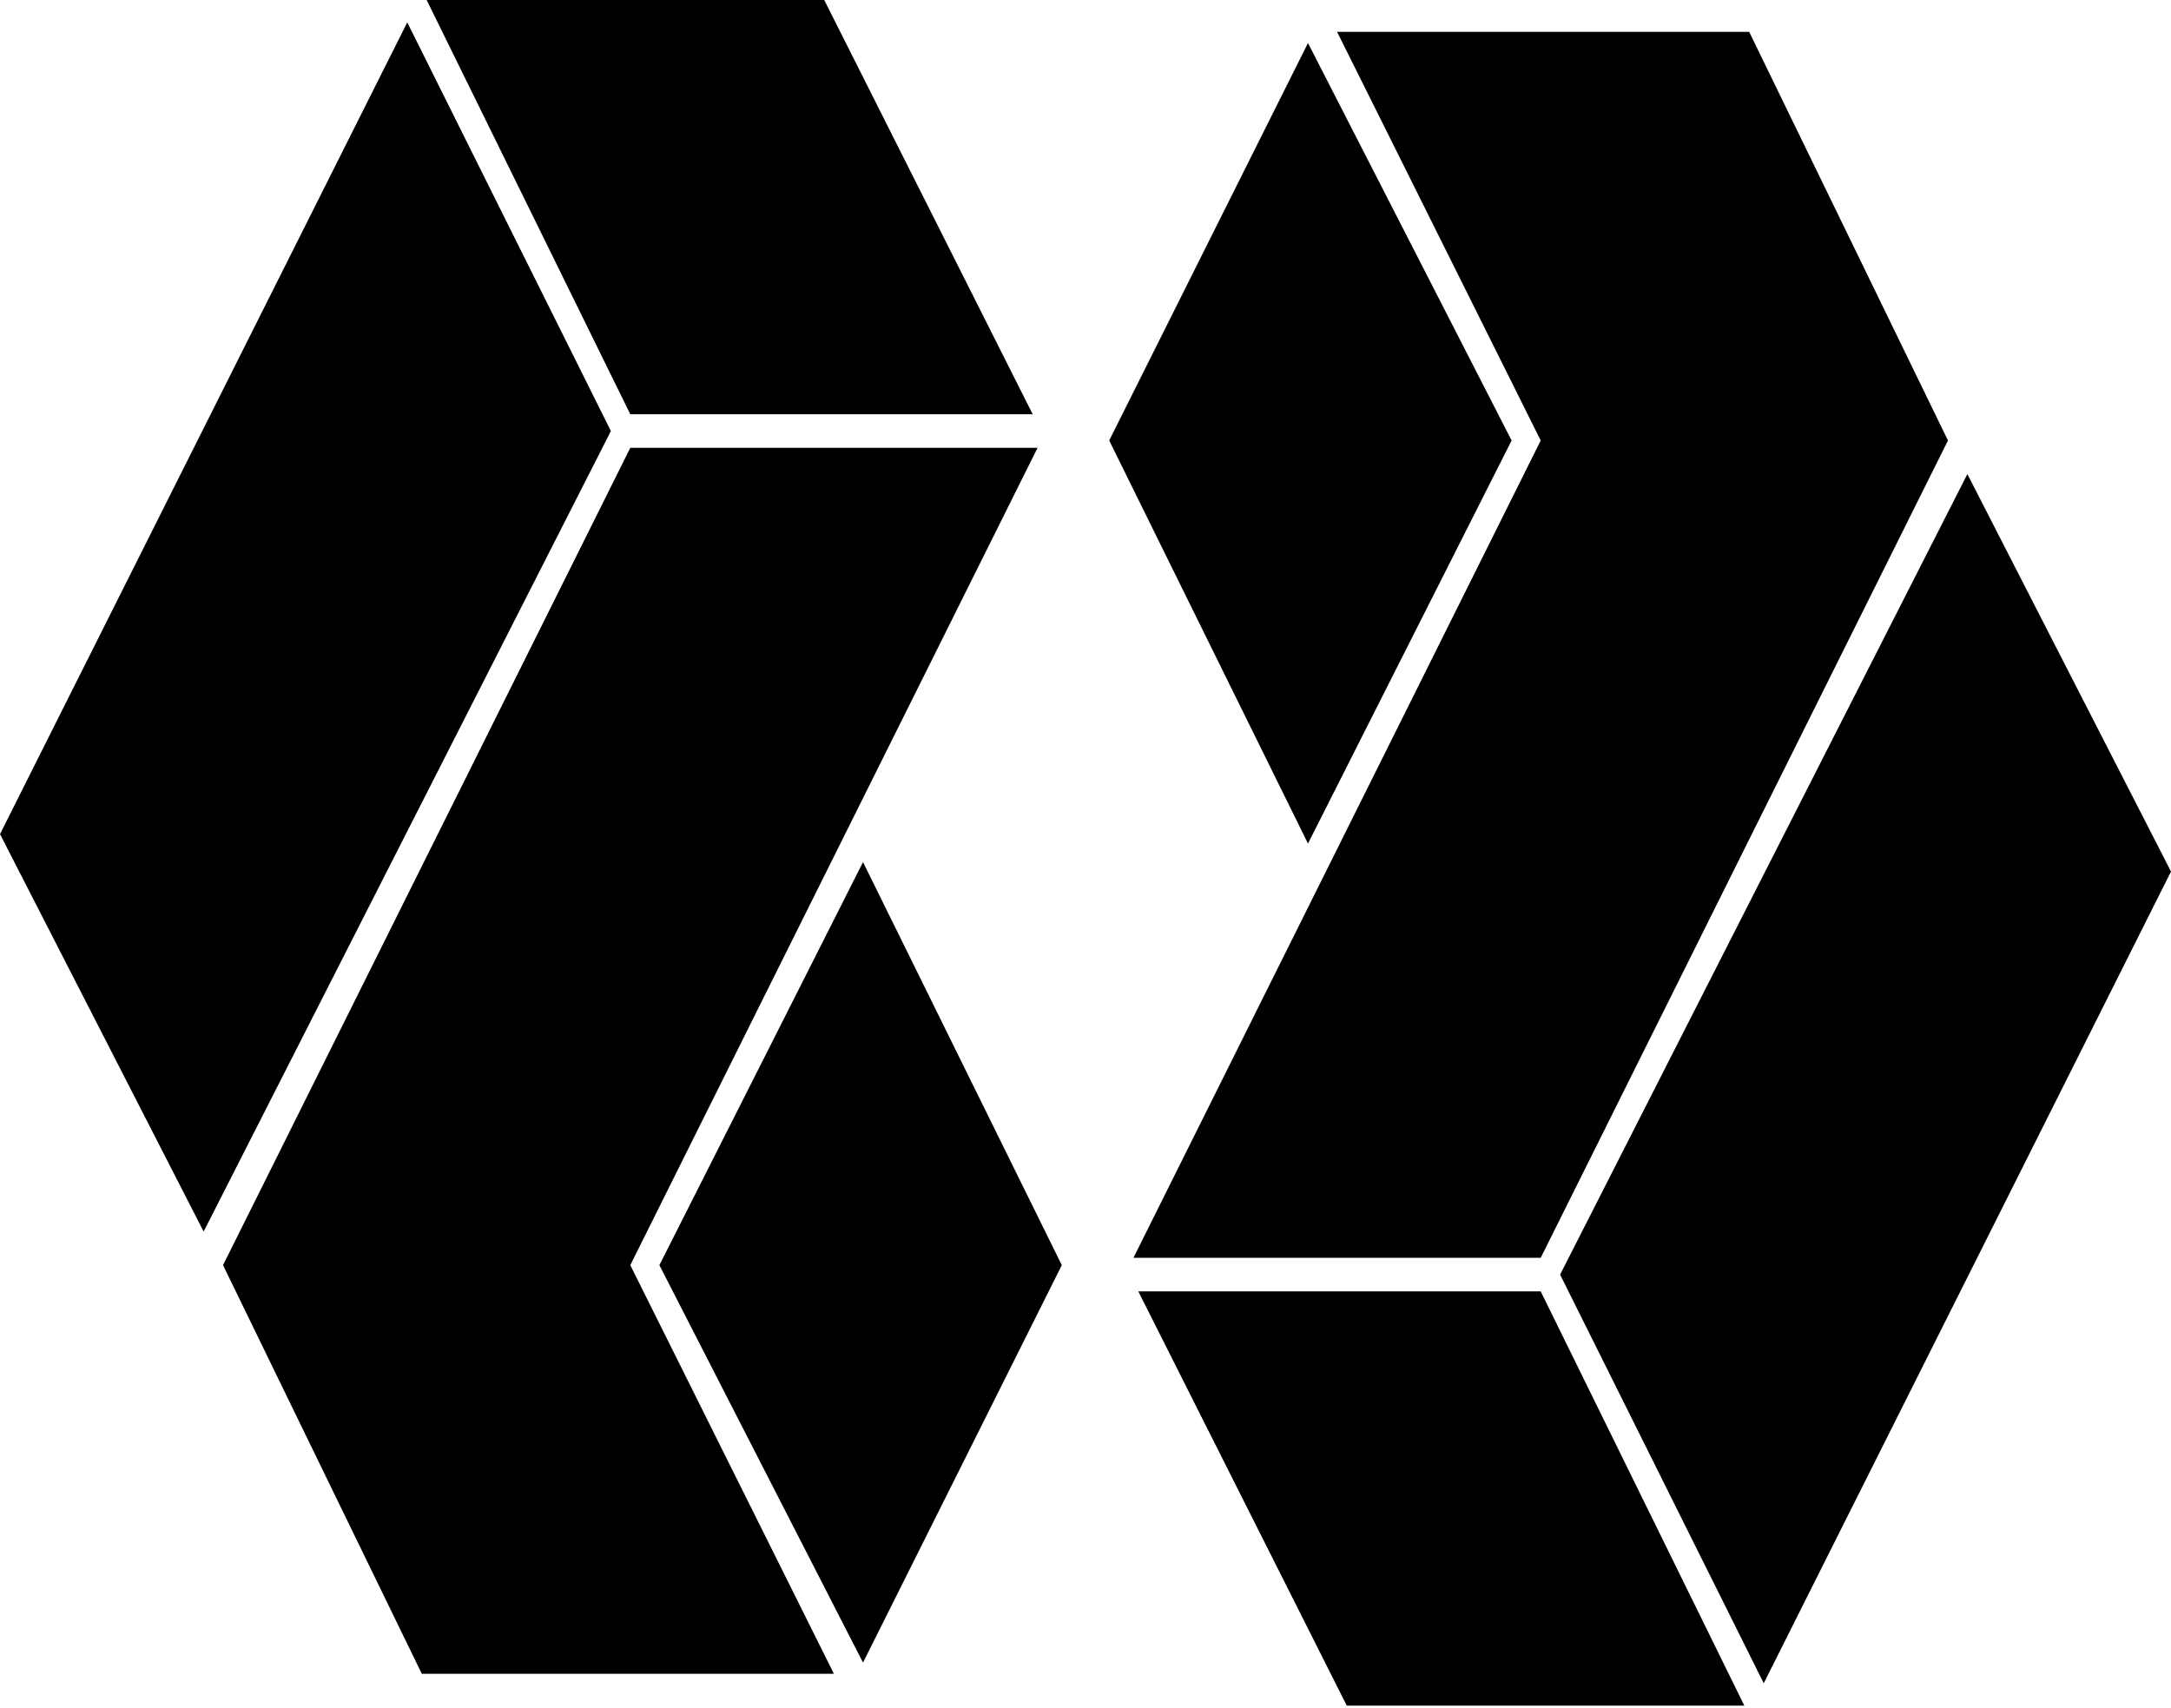
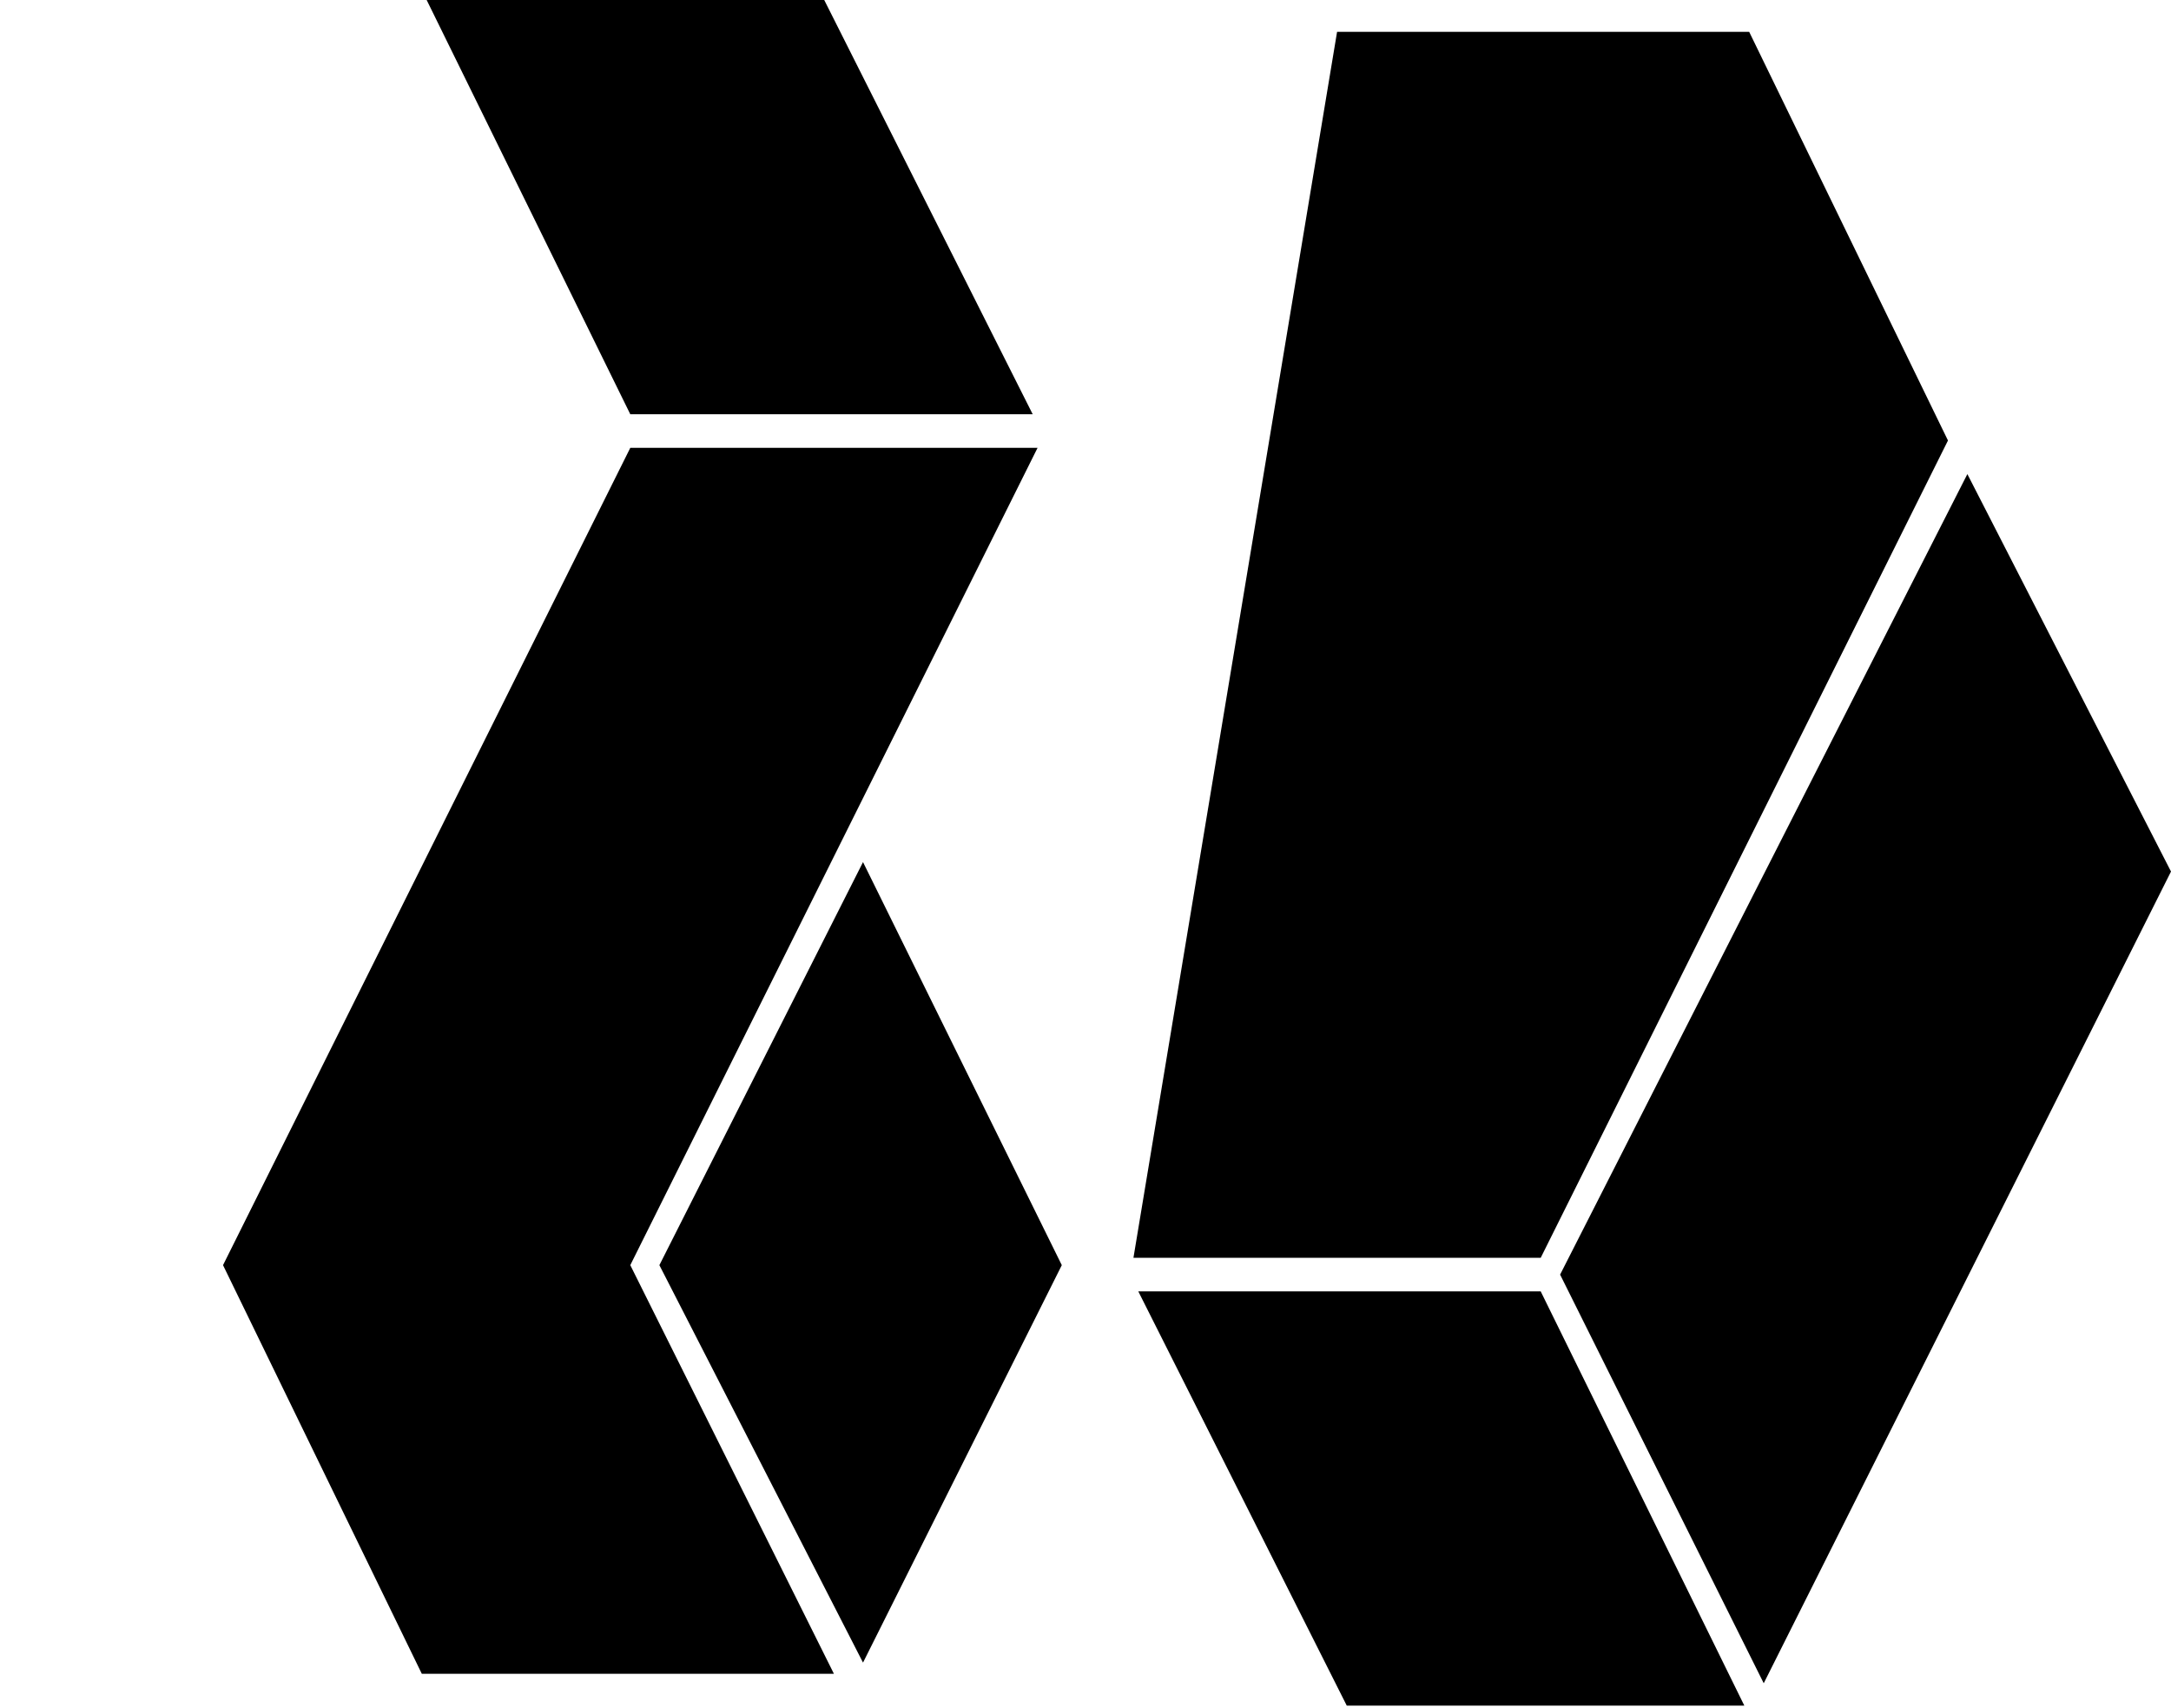
<svg xmlns="http://www.w3.org/2000/svg" width="300" height="236" viewBox="0 0 300 236" fill="none">
  <path d="M143.375 61.89H87.097L30.819 174.839L58.288 231.314H115.236L87.097 174.839L143.375 61.89Z" fill="black" />
  <path d="M113.896 0H58.958L87.097 57.248H142.704L113.896 0Z" fill="black" />
-   <path d="M56.278 3.094L0 115.27L28.139 170.198L84.417 59.569L56.278 3.094Z" fill="black" />
  <path d="M146.725 174.84L119.256 119.139L91.117 174.84L119.256 229.767L146.725 174.84Z" fill="black" />
-   <path d="M156.625 173.825H212.903L269.181 60.876L241.712 4.401H184.764L212.903 60.876L156.625 173.825Z" fill="black" />
+   <path d="M156.625 173.825H212.903L269.181 60.876L241.712 4.401H184.764L156.625 173.825Z" fill="black" />
  <path d="M186.104 235.715H241.042L212.903 178.466H157.296L186.104 235.715Z" fill="black" />
  <path d="M243.722 232.62L300 120.445L271.861 65.517L215.583 176.146L243.722 232.62Z" fill="black" />
-   <path d="M153.275 60.874L180.744 116.575L208.883 60.874L180.744 5.947L153.275 60.874Z" fill="black" />
</svg>